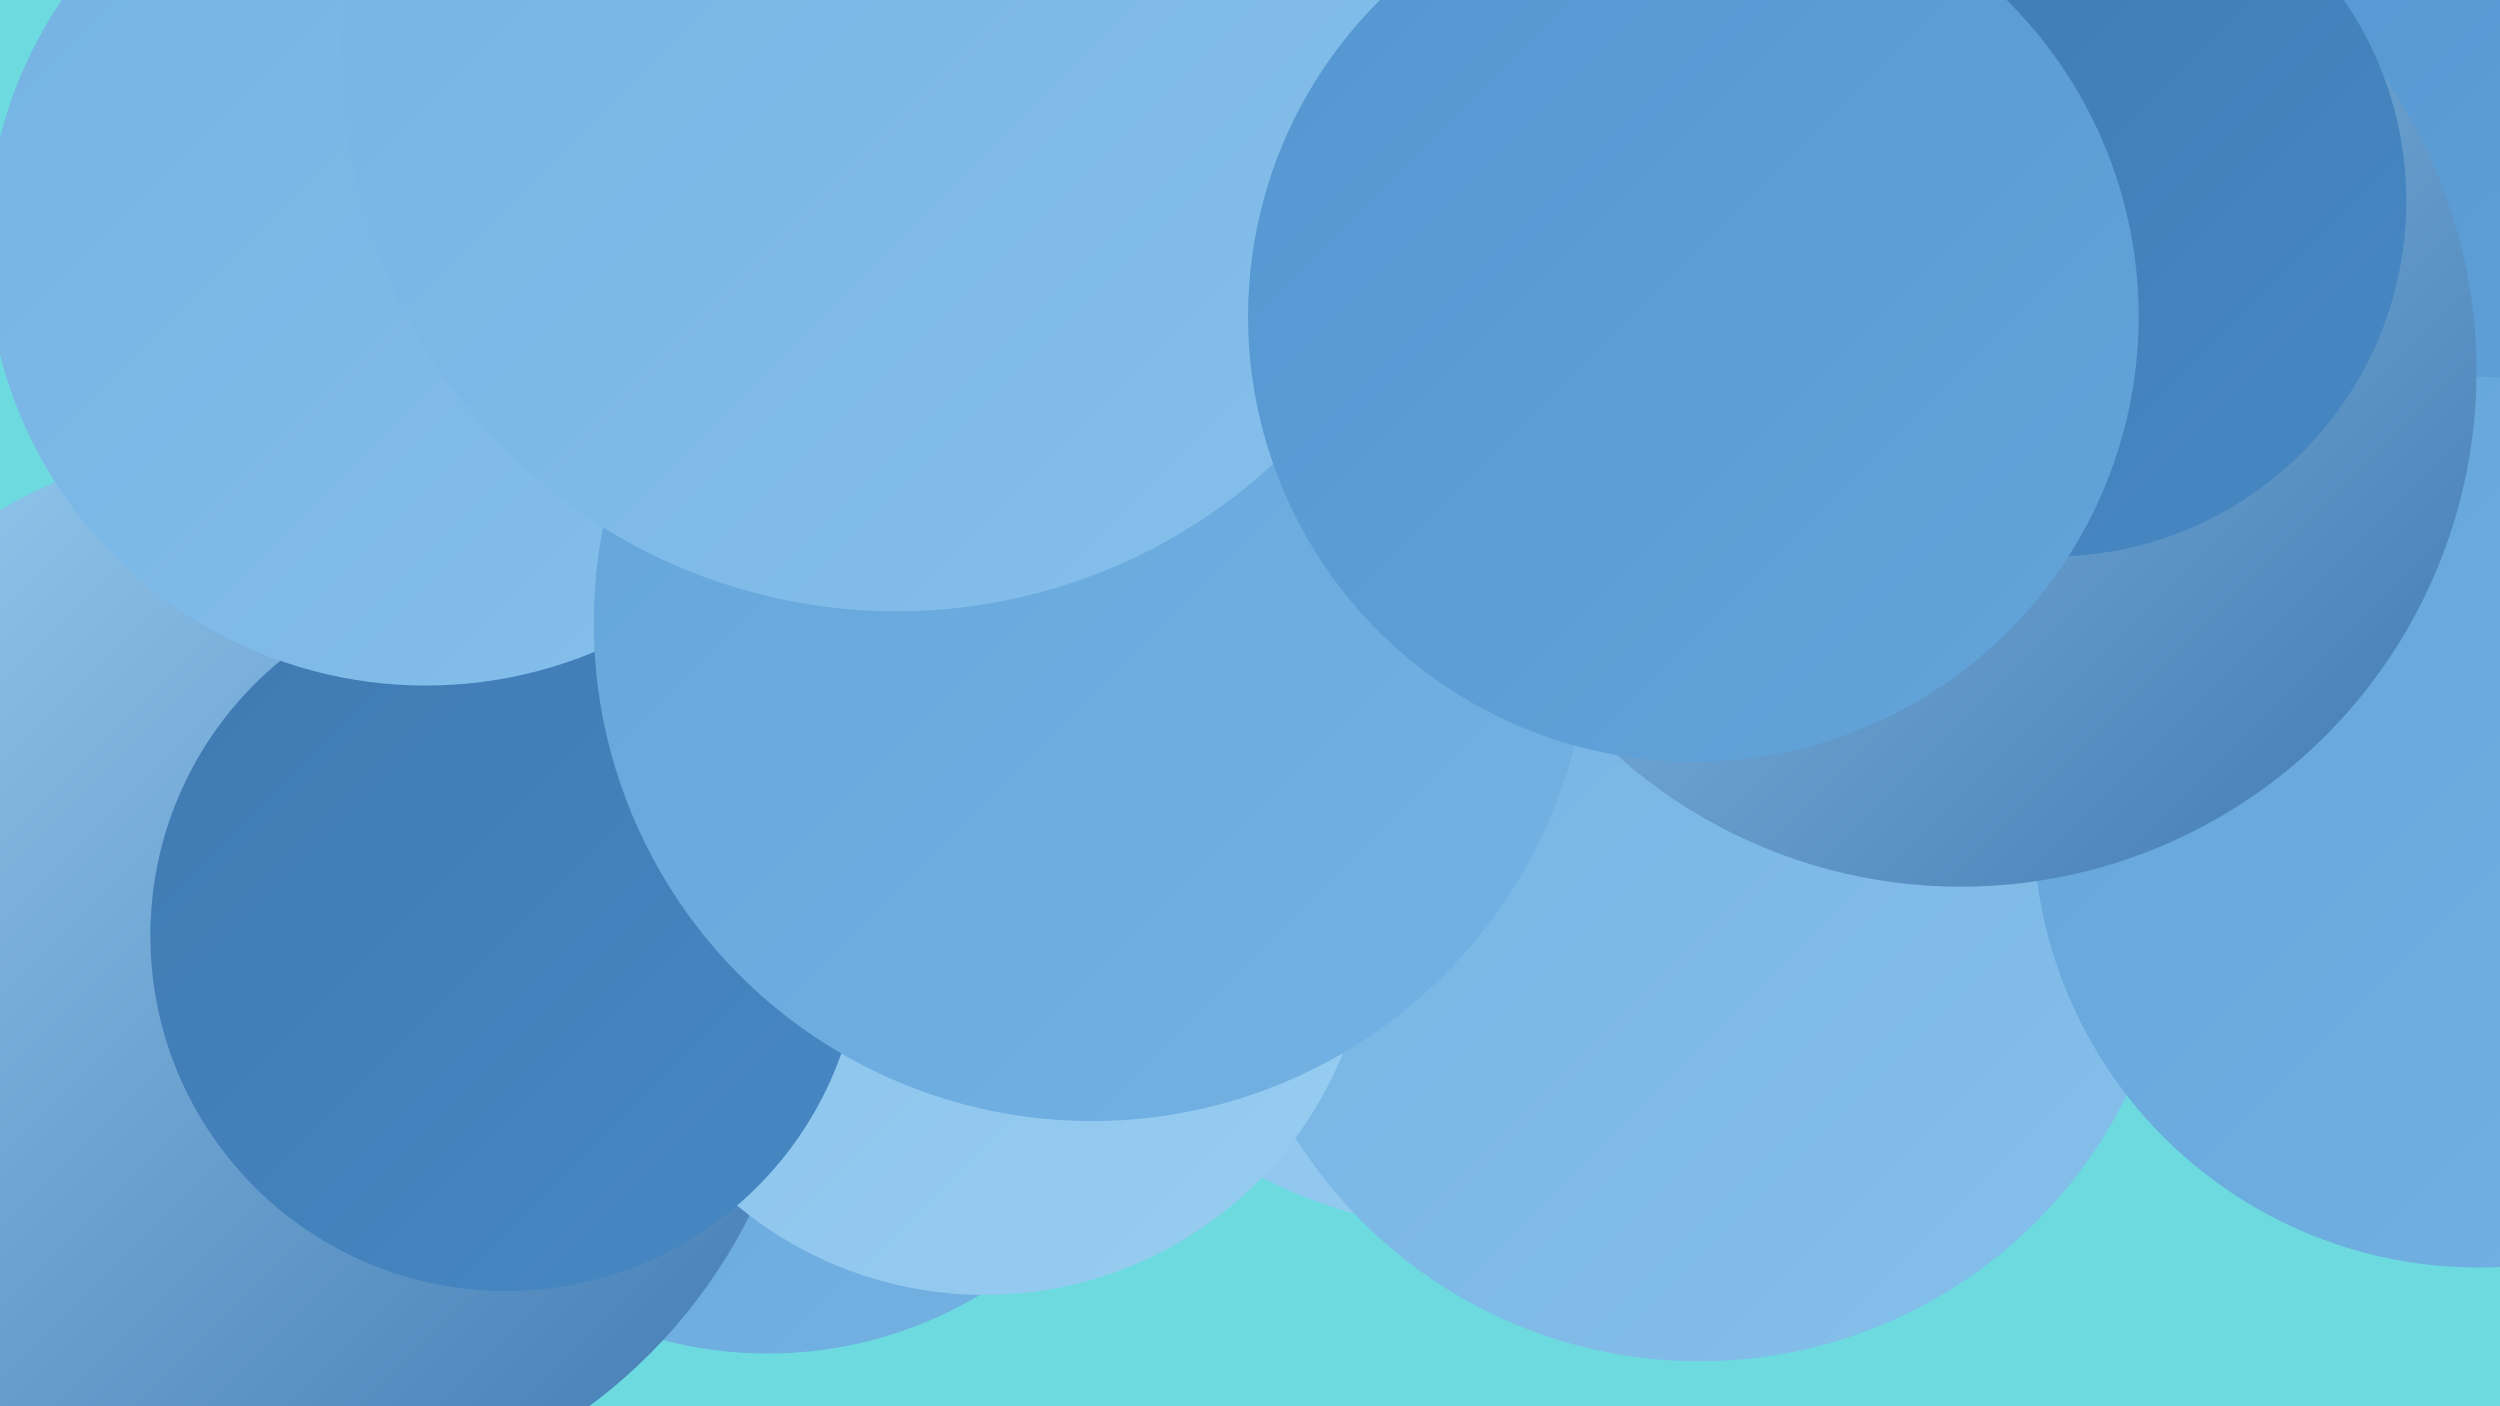
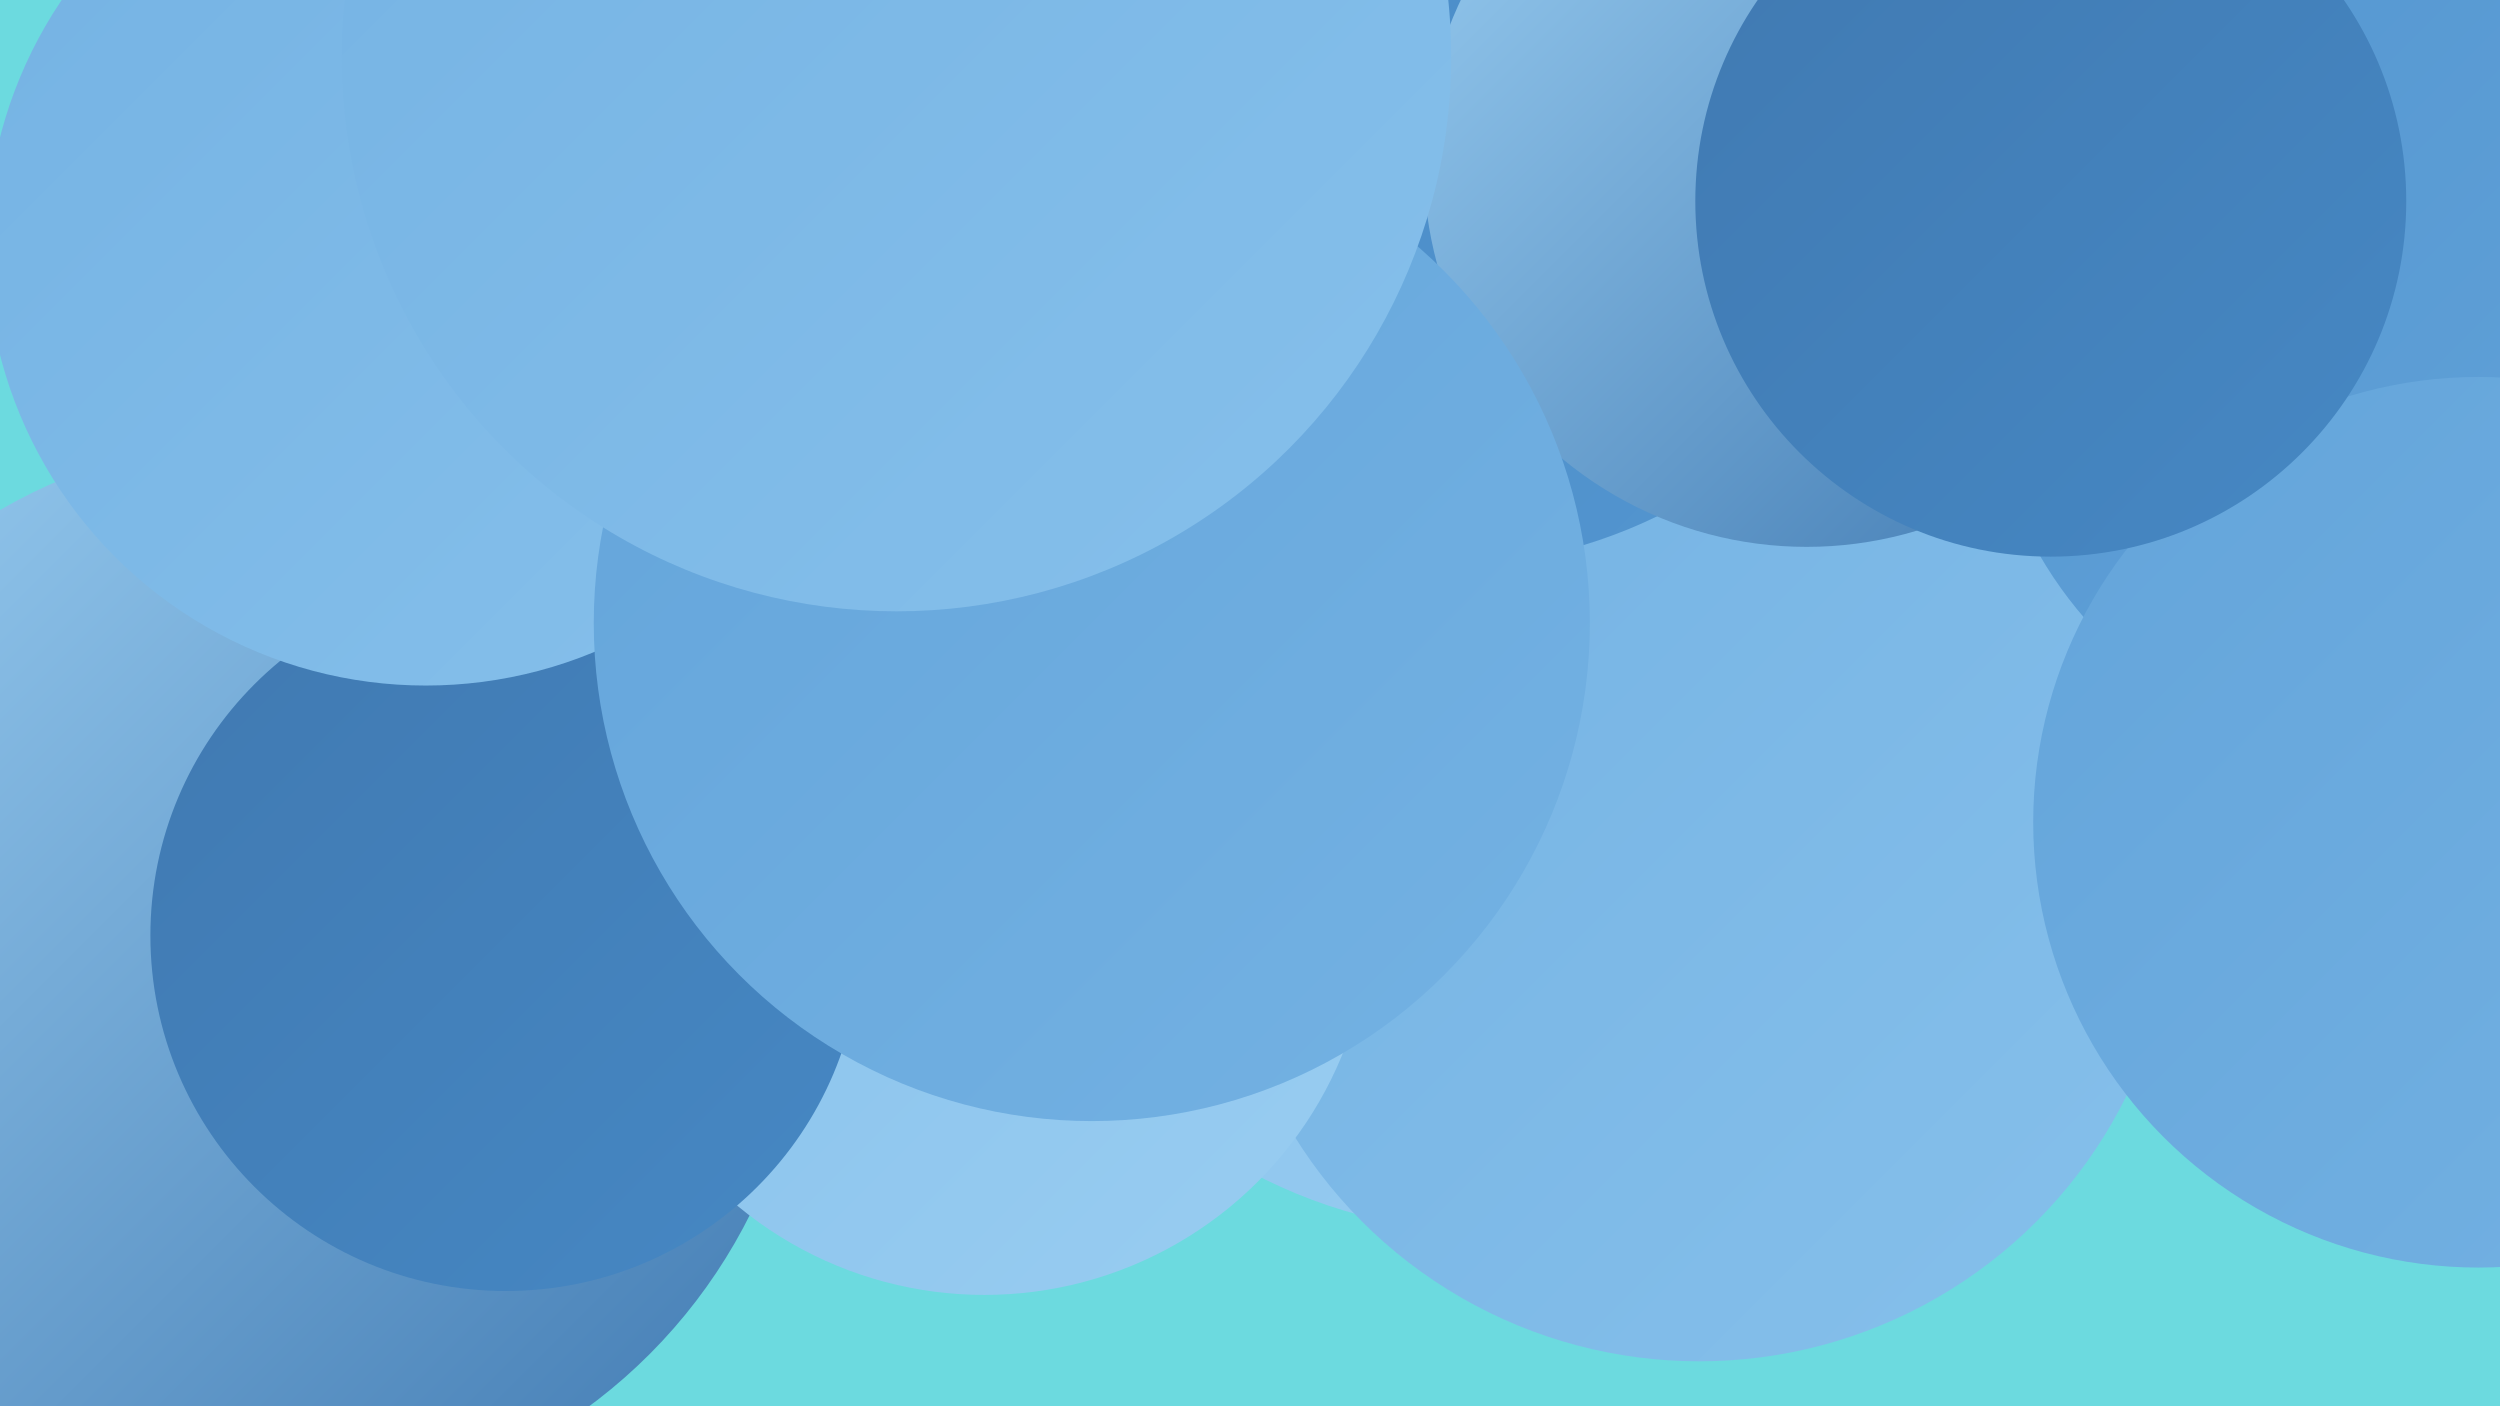
<svg xmlns="http://www.w3.org/2000/svg" width="1280" height="720">
  <defs>
    <linearGradient id="grad0" x1="0%" y1="0%" x2="100%" y2="100%">
      <stop offset="0%" style="stop-color:#4079b1;stop-opacity:1" />
      <stop offset="100%" style="stop-color:#4688c4;stop-opacity:1" />
    </linearGradient>
    <linearGradient id="grad1" x1="0%" y1="0%" x2="100%" y2="100%">
      <stop offset="0%" style="stop-color:#4688c4;stop-opacity:1" />
      <stop offset="100%" style="stop-color:#5496d0;stop-opacity:1" />
    </linearGradient>
    <linearGradient id="grad2" x1="0%" y1="0%" x2="100%" y2="100%">
      <stop offset="0%" style="stop-color:#5496d0;stop-opacity:1" />
      <stop offset="100%" style="stop-color:#63a4da;stop-opacity:1" />
    </linearGradient>
    <linearGradient id="grad3" x1="0%" y1="0%" x2="100%" y2="100%">
      <stop offset="0%" style="stop-color:#63a4da;stop-opacity:1" />
      <stop offset="100%" style="stop-color:#74b2e3;stop-opacity:1" />
    </linearGradient>
    <linearGradient id="grad4" x1="0%" y1="0%" x2="100%" y2="100%">
      <stop offset="0%" style="stop-color:#74b2e3;stop-opacity:1" />
      <stop offset="100%" style="stop-color:#86c0eb;stop-opacity:1" />
    </linearGradient>
    <linearGradient id="grad5" x1="0%" y1="0%" x2="100%" y2="100%">
      <stop offset="0%" style="stop-color:#86c0eb;stop-opacity:1" />
      <stop offset="100%" style="stop-color:#99cdf1;stop-opacity:1" />
    </linearGradient>
    <linearGradient id="grad6" x1="0%" y1="0%" x2="100%" y2="100%">
      <stop offset="0%" style="stop-color:#99cdf1;stop-opacity:1" />
      <stop offset="100%" style="stop-color:#4079b1;stop-opacity:1" />
    </linearGradient>
  </defs>
  <rect width="1280" height="720" fill="#6cdadf" />
-   <circle cx="393" cy="481" r="212" fill="url(#grad3)" />
  <circle cx="223" cy="454" r="196" fill="url(#grad4)" />
  <circle cx="764" cy="368" r="263" fill="url(#grad5)" />
  <circle cx="870" cy="453" r="244" fill="url(#grad4)" />
  <circle cx="138" cy="499" r="275" fill="url(#grad6)" />
  <circle cx="405" cy="153" r="267" fill="url(#grad1)" />
  <circle cx="1226" cy="179" r="210" fill="url(#grad2)" />
  <circle cx="504" cy="465" r="198" fill="url(#grad5)" />
  <circle cx="259" cy="479" r="182" fill="url(#grad0)" />
  <circle cx="588" cy="0" r="281" fill="url(#grad0)" />
-   <circle cx="422" cy="21" r="244" fill="url(#grad1)" />
  <circle cx="737" cy="35" r="255" fill="url(#grad1)" />
  <circle cx="925" cy="84" r="196" fill="url(#grad6)" />
  <circle cx="218" cy="126" r="225" fill="url(#grad4)" />
  <circle cx="1269" cy="421" r="228" fill="url(#grad3)" />
  <circle cx="559" cy="319" r="255" fill="url(#grad3)" />
  <circle cx="459" cy="29" r="284" fill="url(#grad4)" />
-   <circle cx="1004" cy="190" r="264" fill="url(#grad6)" />
  <circle cx="1050" cy="103" r="182" fill="url(#grad0)" />
-   <circle cx="867" cy="162" r="228" fill="url(#grad2)" />
</svg>